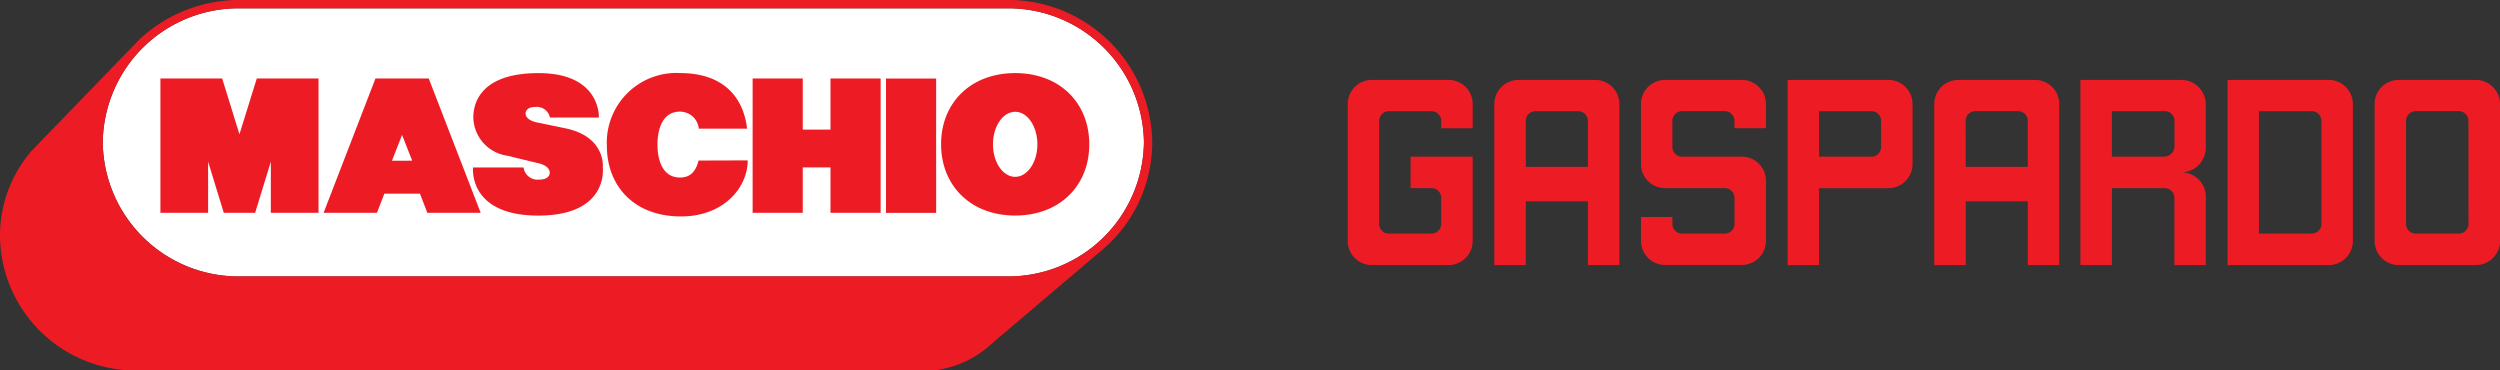
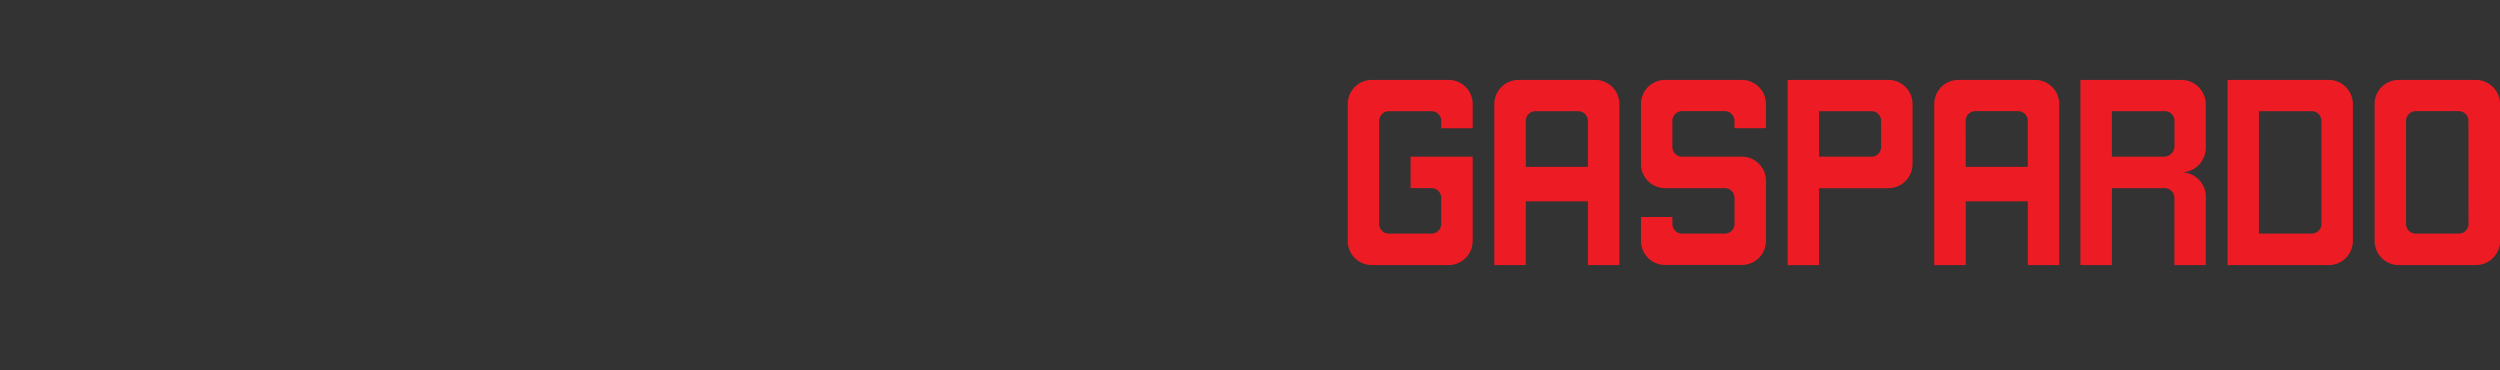
<svg xmlns="http://www.w3.org/2000/svg" id="Group_1158" data-name="Group 1158" width="215.942" height="32" viewBox="0 0 215.942 32">
  <rect x="0" y="0" width="215.942" height="32" fill="#333333" stroke="none" />
  <defs>
    <clipPath id="clip-path">
      <rect id="Rectangle_1862" data-name="Rectangle 1862" width="215.942" height="32" fill="none" />
    </clipPath>
  </defs>
  <g id="Group_1145" data-name="Group 1145" clip-path="url(#clip-path)">
-     <path id="Path_264" data-name="Path 264" d="M102.508,25.137H36.285A11.72,11.72,0,0,1,24.43,13.559,11.72,11.72,0,0,1,36.285,1.98h66.223a11.72,11.72,0,0,1,11.855,11.579,11.72,11.72,0,0,1-11.855,11.579" transform="translate(-15.554 -1.261)" fill="#fff" />
-     <path id="Path_265" data-name="Path 265" d="M20.679,11.586,19.19,6.779H13.856v11.6h4.12V13.962l1.355,4.421h2.707l1.355-4.421v4.421h4.12V6.776H22.18l-1.493,4.807Zm28.127-.509-2.489-.516s-.919-.171-.919-.77c0,0-.04-.552.861-.552a1.156,1.156,0,0,1,1.246.916h4.225s.2-3.84-5.21-3.84-5.635,3.03-5.635,3.84a3.413,3.413,0,0,0,2.965,3.3c2.583.632,2.649.643,2.649.643s.985.185.985.825c0,0,.044.592-.919.592a1.229,1.229,0,0,1-1.344-1.05h-4.36s-.469,4.156,5.639,4.156,5.569-4.153,5.569-4.153.291-2.67-3.255-3.39Zm27.724,7.31h4.331V6.783H76.53ZM32.432,6.779l-4.48,11.6h4.607L33.2,16.73h3.074l.639,1.653h4.607L37.032,6.776h-4.6Zm1.424,7.106.872-2.231.876,2.227H33.856Zm37.875-2.692H69.341V6.779H65.01v11.6h4.331v-3.92h2.394v3.92h4.331V6.779H71.735v4.414Zm-13,4.142c-1.468,0-1.94-1.453-1.94-2.848s.472-2.845,1.94-2.845a1.635,1.635,0,0,1,1.631,1.471H64.53c-.338-2.917-2.249-4.781-5.711-4.8a6.018,6.018,0,0,0-6.4,6.282c0,3.441,2.318,6.1,6.4,6.1,3.695,0,5.766-2.492,5.766-4.843l-4.247.015c-.211.847-.639,1.471-1.6,1.468ZM87.688,6.314c-3.84,0-6.405,2.569-6.4,6.151s2.565,6.151,6.4,6.151,6.4-2.565,6.4-6.151S91.524,6.314,87.688,6.314Zm0,8.959c-1.061,0-1.918-1.257-1.918-2.808s.857-2.808,1.918-2.808,1.918,1.257,1.918,2.808-.857,2.808-1.918,2.808M86.954,0H20.73a12.662,12.662,0,0,0-8.647,3.368l-9.4,9.711A11.247,11.247,0,0,0,0,20.418,11.725,11.725,0,0,0,11.855,32h68.7a8.731,8.731,0,0,0,5.1-2.311l9.391-7.971a12.167,12.167,0,0,0,4.48-9.413A12.439,12.439,0,0,0,86.954,0m0,23.876H20.73A11.72,11.72,0,0,1,8.876,12.3,11.72,11.72,0,0,1,20.73.719H86.954A11.72,11.72,0,0,1,98.808,12.3,11.72,11.72,0,0,1,86.954,23.876" fill="#ed1c24" fill-rule="evenodd" />
    <path id="Path_266" data-name="Path 266" d="M417.876,19h-6.67a2.078,2.078,0,0,0-2.078,2.082V32.907a2.084,2.084,0,0,0,2.078,2.085h6.67a2.082,2.082,0,0,0,2.082-2.085V21.085A2.084,2.084,0,0,0,417.876,19Zm-.639,12.443a.827.827,0,0,1-.832.832h-3.731a.834.834,0,0,1-.832-.832V22.535a.837.837,0,0,1,.832-.836H416.4a.835.835,0,0,1,.832.836ZM367.137,19h-8.712V35h2.717V28.352h5.991a2.087,2.087,0,0,0,2.082-2.085V21.085A2.082,2.082,0,0,0,367.133,19ZM366.5,24.8a.834.834,0,0,1-.832.832h-4.527V21.7h4.527a.832.832,0,0,1,.832.832ZM341.807,19h-6.634a2.084,2.084,0,0,0-2.082,2.082V34.993h2.718V29.485h5.362v5.508h2.718V21.085A2.078,2.078,0,0,0,341.811,19Zm-.636,7.51h-5.359V22.539a.833.833,0,0,1,.832-.836h3.695a.834.834,0,0,1,.832.832ZM329.142,19h-6.63a2.079,2.079,0,0,0-2.082,2.082V32.915a2.078,2.078,0,0,0,2.082,2.078h6.63a2.078,2.078,0,0,0,2.078-2.078V25.63h-5.362v2.718h1.809a.836.836,0,0,1,.763.49.823.823,0,0,1,.073.342v2.263a.83.83,0,0,1-.836.832h-3.691a.83.83,0,0,1-.832-.832V22.535a.832.832,0,0,1,.832-.832h3.691a.835.835,0,0,1,.836.832v.639h2.718V21.085A2.078,2.078,0,0,0,329.142,19Zm76.025,0h-8.745V34.993h8.745a2.082,2.082,0,0,0,2.082-2.085V21.085A2.082,2.082,0,0,0,405.168,19m-.632,12.44a.835.835,0,0,1-.836.832h-4.567V21.7H403.7a.832.832,0,0,1,.832.832V31.44ZM379.8,19h-6.63a2.081,2.081,0,0,0-2.078,2.082V34.993h2.718V29.485h5.359v5.508h2.718V21.085A2.084,2.084,0,0,0,379.805,19Zm-.636,7.51h-5.359V22.531a.83.83,0,0,1,.836-.832h3.695a.834.834,0,0,1,.832.832v3.975ZM354.472,19h-6.634a2.078,2.078,0,0,0-2.078,2.082v5.181a2.082,2.082,0,0,0,2.078,2.085H353a.827.827,0,0,1,.759.49.717.717,0,0,1,.08.342v2.263a.838.838,0,0,1-.839.832h-3.691a.833.833,0,0,1-.836-.832v-.6H345.76V32.9a2.078,2.078,0,0,0,2.078,2.082h6.634a2.082,2.082,0,0,0,2.082-2.082V27.712a2.084,2.084,0,0,0-2.082-2.082h-5.163a.835.835,0,0,1-.836-.832V22.535a.835.835,0,0,1,.832-.836H353a.836.836,0,0,1,.836.836v.636h2.717V21.082A2.084,2.084,0,0,0,354.472,19Zm37.958,0h-8.712V34.993h2.718V28.348H391a.847.847,0,0,1,.759.49.872.872,0,0,1,.076.342v5.813h2.714V29.071a1.212,1.212,0,0,0-.015-.233,2.1,2.1,0,0,0-2.067-1.849,2.144,2.144,0,0,0,2.078-2.154V21.085A2.113,2.113,0,0,0,392.43,19Zm-.585,5.748a.921.921,0,0,1-.883.883h-4.527V21.7h4.523a.836.836,0,0,1,.883.785v2.263Z" transform="translate(-204.016 -12.097)" fill="#ed1c24" />
  </g>
</svg>